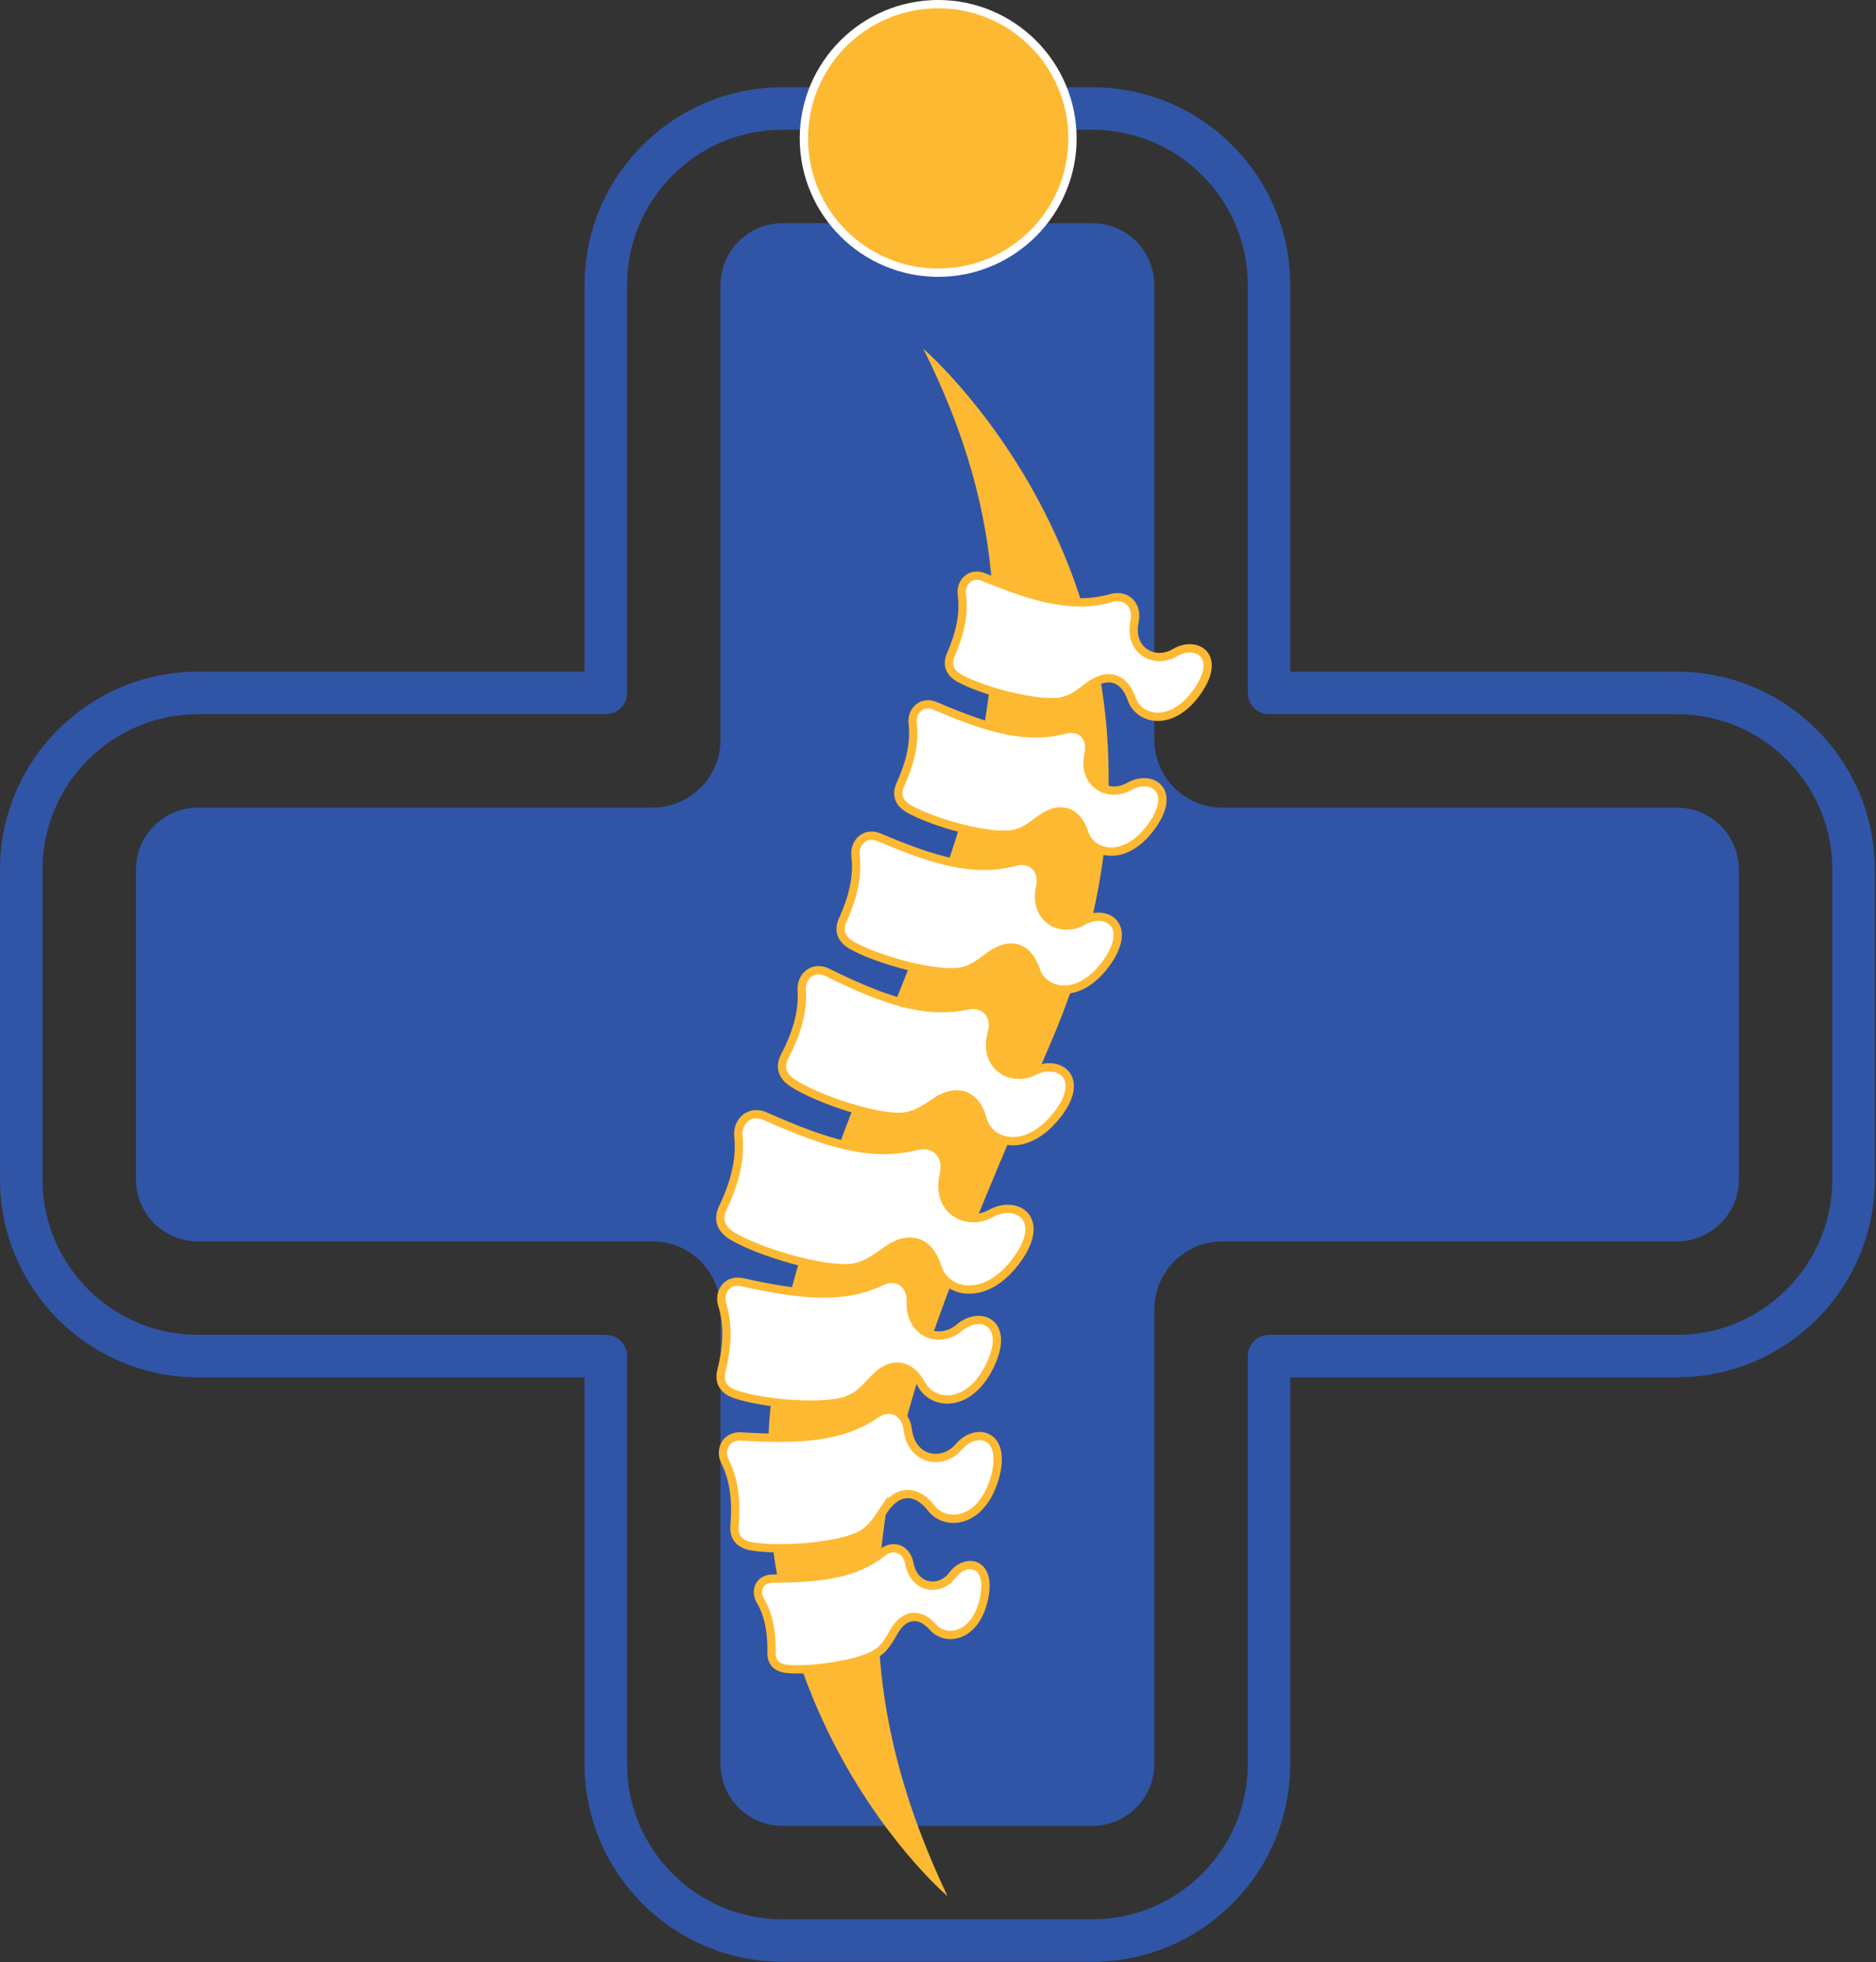
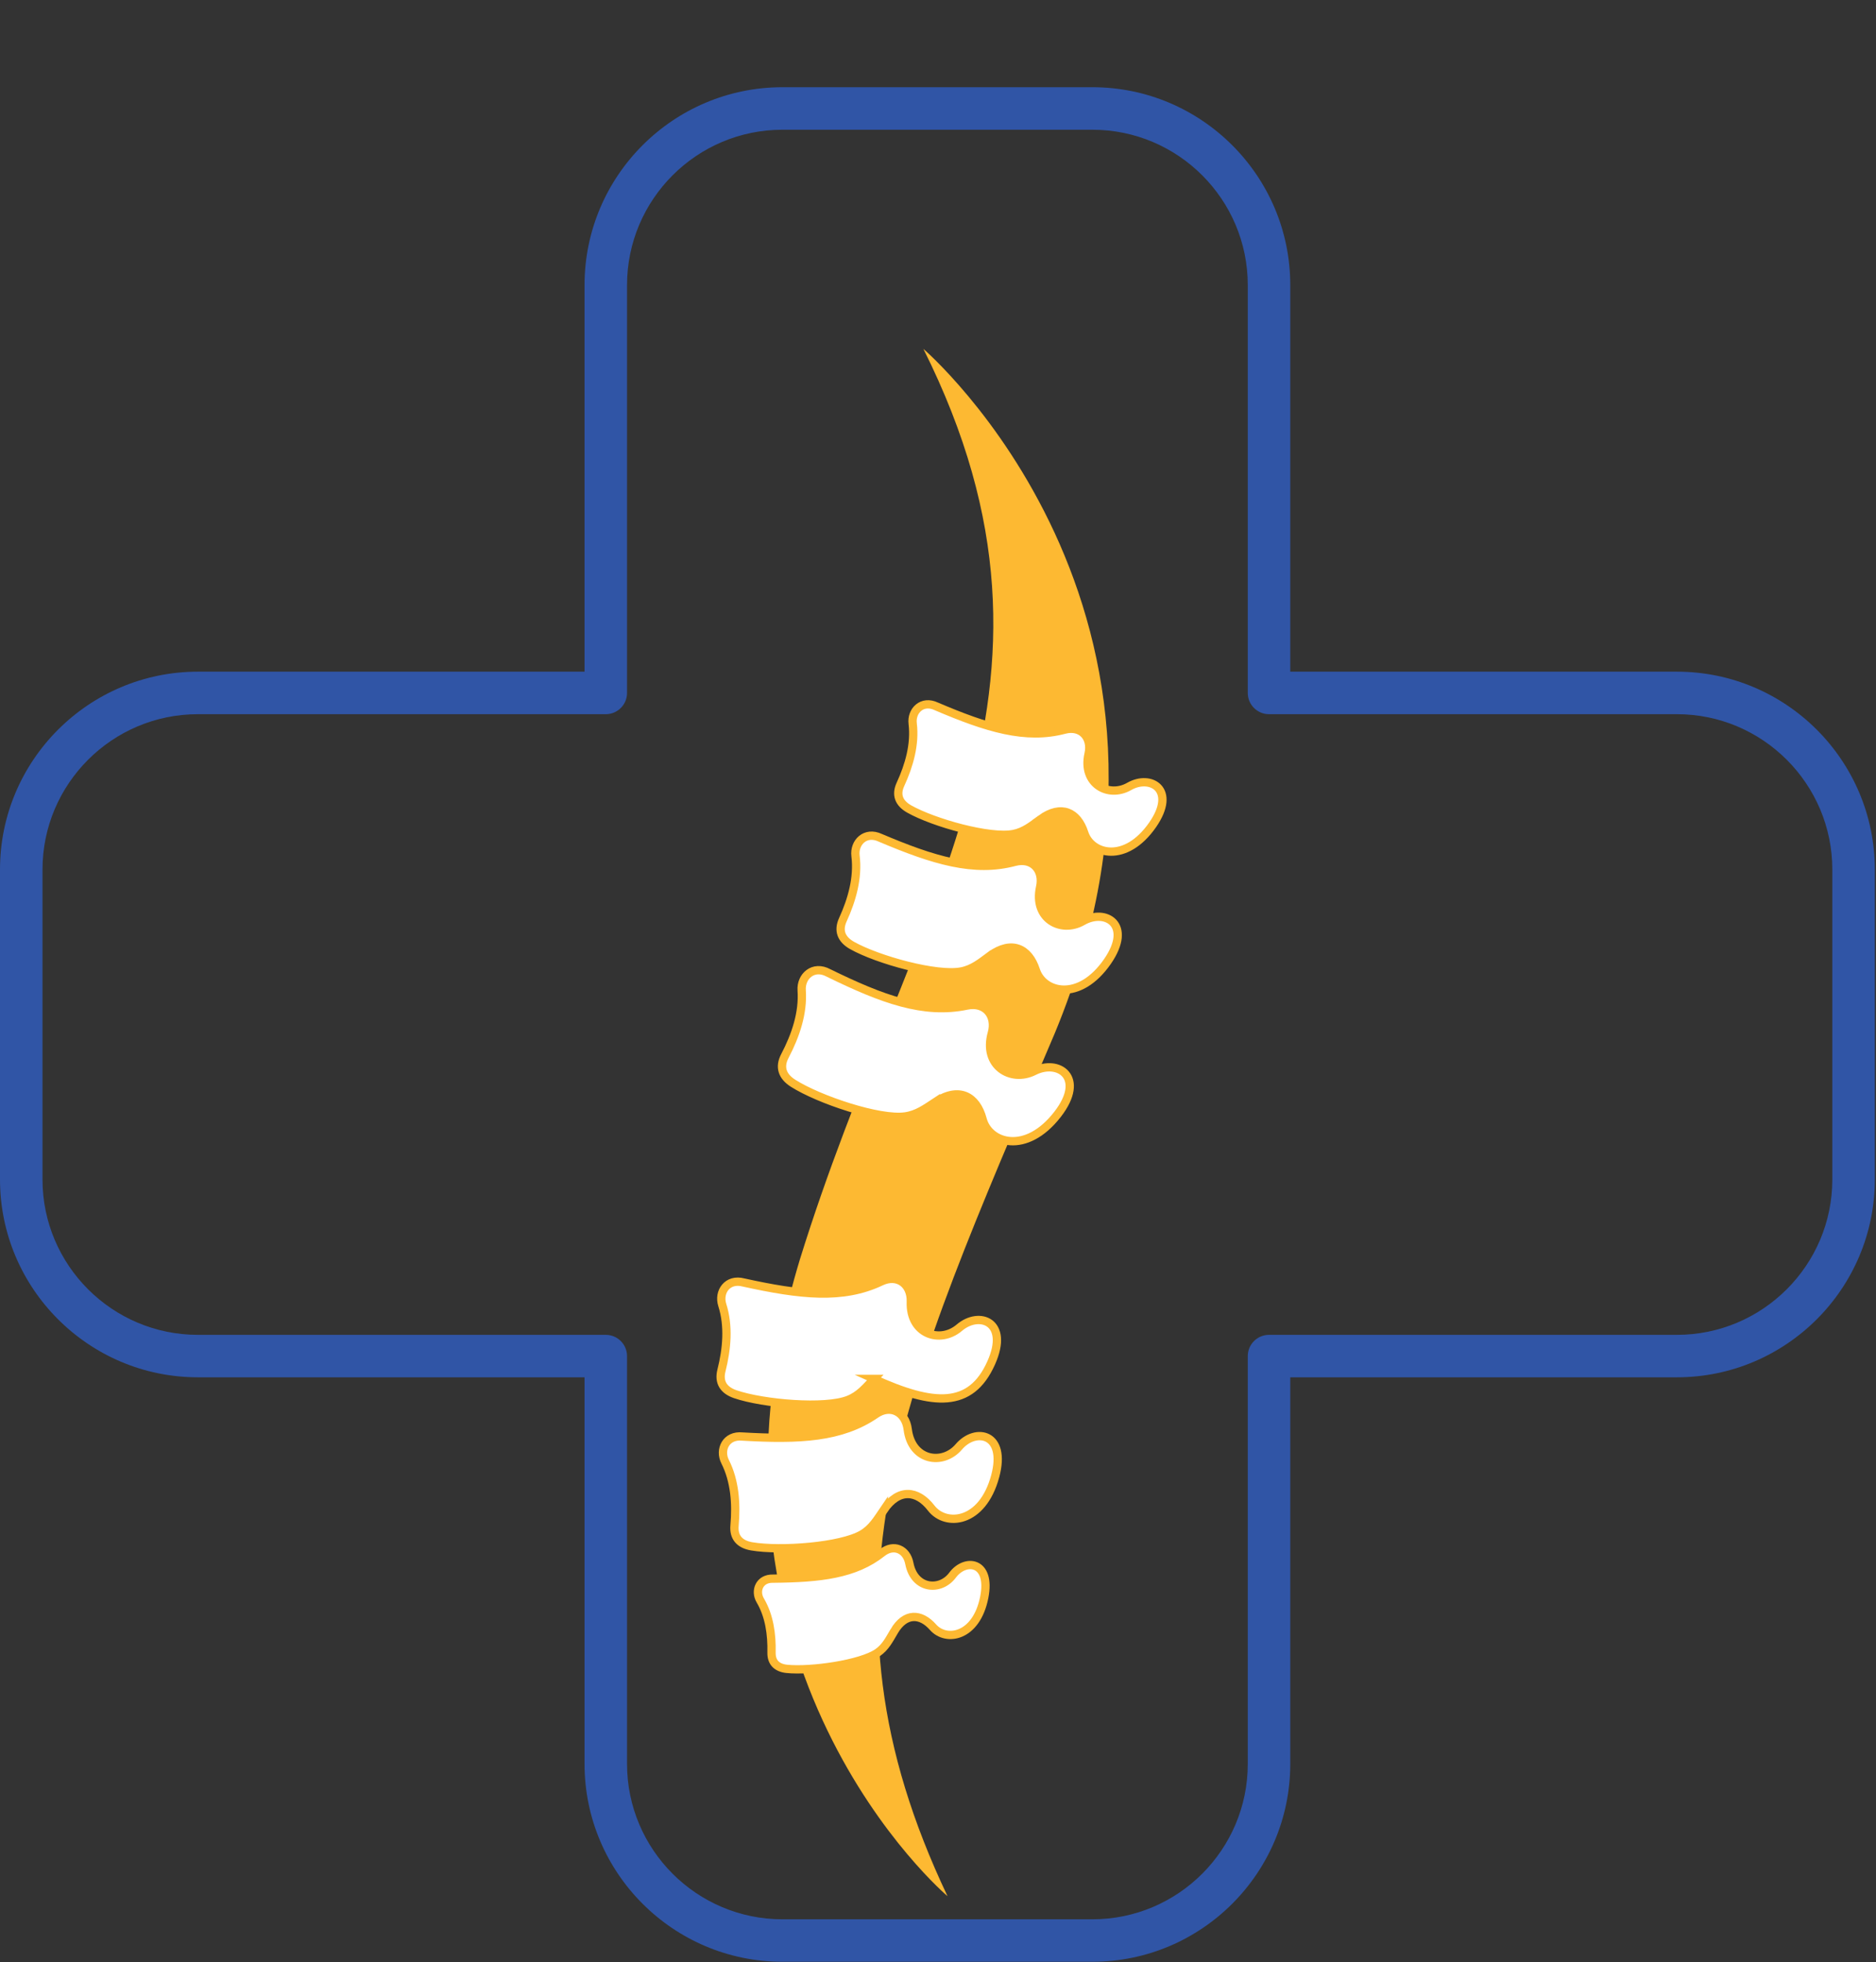
<svg xmlns="http://www.w3.org/2000/svg" width="1214" height="1270" viewBox="0 0 1214 1270" fill="none">
  <rect x="0" y="0" width="1214" height="1270" fill="#333333" stroke="none" />
  <path d="M706.9 1269.69H506.33C435.72 1269.69 378.27 1212.24 378.27 1141.63V891.42H128.06C57.45 891.42 0 833.97 0 763.36V562.78C0 492.17 57.45 434.72 128.06 434.72H378.27V184.51C378.27 113.9 435.72 56.45 506.33 56.45H706.9C777.51 56.45 834.96 113.9 834.96 184.51V434.72H1085.17C1155.78 434.72 1213.23 492.17 1213.23 562.78V763.36C1213.23 833.97 1155.78 891.42 1085.17 891.42H834.96V1141.63C834.96 1212.24 777.51 1269.69 706.9 1269.69ZM128.06 462.24C72.61 462.24 27.5 507.35 27.5 562.8V763.38C27.5 818.83 72.61 863.94 128.06 863.94H392.02C399.61 863.94 405.77 870.1 405.77 877.69V1141.65C405.77 1197.1 450.88 1242.21 506.33 1242.21H706.9C762.35 1242.21 807.46 1197.1 807.46 1141.65V877.69C807.46 870.1 813.62 863.94 821.21 863.94H1085.17C1140.62 863.94 1185.73 818.83 1185.73 763.38V562.8C1185.73 507.35 1140.62 462.24 1085.17 462.24H821.21C813.62 462.24 807.46 456.08 807.46 448.49V184.53C807.46 129.08 762.35 83.97 706.9 83.97H506.33C450.88 83.97 405.77 129.08 405.77 184.53V448.49C405.77 456.08 399.61 462.24 392.02 462.24H128.06Z" fill="#3055A6" />
-   <path d="M128.06 522.72C105.96 522.72 87.98 540.7 87.98 562.8V763.38C87.98 785.48 105.96 803.45 128.06 803.45H422.26C446.52 803.45 466.25 823.18 466.25 847.44V1141.64C466.25 1163.74 484.23 1181.72 506.33 1181.72H706.9C729 1181.72 746.98 1163.74 746.98 1141.64V847.44C746.98 823.18 766.71 803.45 790.97 803.45H1085.17C1107.27 803.45 1125.25 785.47 1125.25 763.38V562.8C1125.25 540.7 1107.27 522.72 1085.17 522.72H790.97C766.71 522.72 746.98 502.99 746.98 478.73V184.53C746.98 162.43 729 144.46 706.9 144.46H506.33C484.23 144.46 466.25 162.44 466.25 184.53V478.73C466.25 502.99 446.52 522.72 422.26 522.72H128.06Z" fill="#3055A6" />
  <path d="M517.64 815.08C437.74 1078.62 613.17 1227.26 613.17 1227.26C521.11 1033.29 583.64 901.52 682.65 668.55C795.55 395.52 597.54 225.8 597.54 225.8C708.71 448.23 588.86 585.27 517.64 815.08Z" fill="#FDB932" />
-   <path d="M607.12 176.49C559.2 176.49 520.22 137.51 520.22 89.59C520.22 41.67 559.2 2.69 607.12 2.69C655.04 2.69 694.02 41.67 694.02 89.59C694.02 137.51 655.04 176.49 607.12 176.49Z" fill="#FDB932" />
-   <path d="M607.12 5.37C653.63 5.37 691.34 43.08 691.34 89.59C691.34 136.1 653.63 173.81 607.12 173.81C560.61 173.81 522.9 136.1 522.9 89.59C522.9 43.08 560.61 5.37 607.12 5.37ZM607.12 0C557.72 0 517.53 40.19 517.53 89.59C517.53 138.99 557.72 179.18 607.12 179.18C656.52 179.18 696.71 138.99 696.71 89.59C696.71 40.19 656.52 0 607.12 0Z" fill="white" />
-   <path d="M573.81 809.24C589.5 798.2 601.75 804.24 606.61 820.16C611.62 836.62 637.54 844.09 658.5 814.79C677.41 788.33 657.55 776.31 641.13 785.44C625.29 794.23 605.32 782.94 610.75 760.32C613.75 747.93 605.4 738.65 592.86 741.76C563.22 749.15 534.07 739.66 495.95 722.78C485.26 717.5 476.75 725.8 477.81 735.57C479.5 751.25 474.79 767.04 467.86 781.56C464.14 789.31 466.53 795.68 474.24 800.2C492.54 810.89 535.24 823.48 552.95 820.27C561.2 818.76 566.89 814.08 573.83 809.24H573.81Z" fill="white" stroke="#FDB932" stroke-width="5.37" stroke-miterlimit="10" />
-   <path d="M565.51 892.46C577.39 879.89 589.34 883.04 596.47 896.22C603.88 909.9 628.13 911.8 641.4 882.13C653.41 855.33 633.67 848.3 620.77 859.34C608.32 869.94 588.66 863.53 589.4 842.58C589.81 831.09 580.79 824.37 570.23 829.41C545.37 841.27 517.88 838.13 481.15 830.05C470.72 827.29 464.72 836.16 467.4 844.61C471.7 858.19 470.4 872.97 466.85 887.08C464.98 894.58 468.19 899.78 475.87 902.38C493.93 908.55 533.99 911.99 549.02 905.96C556.09 903.16 560.27 898.03 565.52 892.46H565.51Z" fill="white" stroke="#FDB932" stroke-width="5.37" stroke-miterlimit="10" />
+   <path d="M565.51 892.46C603.88 909.9 628.13 911.8 641.4 882.13C653.41 855.33 633.67 848.3 620.77 859.34C608.32 869.94 588.66 863.53 589.4 842.58C589.81 831.09 580.79 824.37 570.23 829.41C545.37 841.27 517.88 838.13 481.15 830.05C470.72 827.29 464.72 836.16 467.4 844.61C471.7 858.19 470.4 872.97 466.85 887.08C464.98 894.58 468.19 899.78 475.87 902.38C493.93 908.55 533.99 911.99 549.02 905.96C556.09 903.16 560.27 898.03 565.52 892.46H565.51Z" fill="white" stroke="#FDB932" stroke-width="5.37" stroke-miterlimit="10" />
  <path d="M605.66 713.01C620.67 703.3 631.88 709.38 635.86 724.36C639.93 739.9 663.82 747.76 684.4 721.18C702.94 697.18 684.85 685.31 669.22 693.24C654.16 700.86 635.93 689.65 641.8 668.75C645.01 657.3 637.58 648.37 625.76 650.82C597.89 656.67 571.06 646.81 536.13 629.7C526.36 624.4 518.15 631.86 518.79 641C519.78 655.67 514.86 670.21 507.89 683.5C504.19 690.59 506.15 696.6 513.2 701.09C529.88 711.71 569.24 724.95 585.83 722.55C593.56 721.44 599.04 717.34 605.66 713V713.01Z" fill="white" stroke="#FDB932" stroke-width="5.37" stroke-miterlimit="10" />
  <path d="M640.74 618.52C654.63 608.42 665.7 613.67 670.3 627.83C675.02 642.53 698.35 648.81 716.7 622.24C733.23 598.24 715.25 587.81 700.67 596.23C686.62 604.33 668.55 594.53 673.08 574.17C675.56 563.02 667.97 554.84 656.75 557.81C630.32 564.88 604.07 556.83 569.67 542.25C560.02 537.68 552.53 545.26 553.63 554C555.35 568.02 551.39 582.23 545.4 595.34C542.23 602.33 544.42 608 551.41 611.93C567.97 621.24 606.42 631.89 622.21 628.71C629.57 627.24 634.61 623.02 640.73 618.51L640.74 618.52Z" fill="white" stroke="#FDB932" stroke-width="5.37" stroke-miterlimit="10" />
  <path d="M673.48 530.1C686.75 520.51 697.3 525.54 701.64 539.05C706.1 553.07 728.32 559.13 745.89 533.85C761.72 511.02 744.6 501.02 730.68 509.01C717.27 516.69 700.06 507.3 704.44 487.9C706.83 477.28 699.62 469.46 688.92 472.26C663.7 478.93 638.7 471.18 605.94 457.19C596.75 452.8 589.59 460.02 590.62 468.35C592.22 481.72 588.41 495.26 582.66 507.75C579.62 514.41 581.69 519.82 588.35 523.59C604.11 532.51 640.74 542.77 655.81 539.78C662.83 538.4 667.65 534.39 673.5 530.11L673.48 530.1Z" fill="white" stroke="#FDB932" stroke-width="5.37" stroke-miterlimit="10" />
-   <path d="M704.61 444.05C717.44 434.44 727.85 439.19 732.32 452.34C736.92 465.99 758.78 471.55 775.55 446.5C790.66 423.88 773.74 414.38 760.24 422.44C747.24 430.19 730.24 421.28 734.2 402.22C736.36 391.78 729.17 384.25 718.74 387.17C694.17 394.13 669.56 386.96 637.26 373.81C628.19 369.67 621.31 376.85 622.45 384.99C624.24 398.05 620.74 411.37 615.32 423.69C612.45 430.26 614.58 435.52 621.15 439.1C636.73 447.57 672.76 456.99 687.46 453.82C694.31 452.35 698.96 448.34 704.61 444.05Z" fill="white" stroke="#FDB932" stroke-width="5.37" stroke-miterlimit="10" />
  <path d="M578.58 1055.86C585.71 1043.7 595.77 1044.03 603.83 1053.21C612.2 1062.7 631.8 1059.78 636.93 1033.8C641.58 1010.35 624.64 1008.36 616.41 1019.47C608.46 1030.16 591.7 1028.7 588.46 1011.9C586.7 1002.7 578.33 999.03 570.86 1004.94C553.25 1018.92 530.89 1021.44 500.26 1021.74C491.46 1021.46 488.31 1029.61 491.98 1035.81C497.87 1045.79 499.53 1057.79 499.27 1069.61C499.16 1075.91 502.67 1079.45 509.2 1080.13C524.69 1081.7 557.11 1077.13 567.96 1069.6C573.03 1066.07 575.42 1061.22 578.59 1055.86H578.58Z" fill="white" stroke="#FDB932" stroke-width="5.37" stroke-miterlimit="10" />
  <path d="M571.93 977.21C581.53 963.15 593.61 964.36 602.6 976.05C611.89 988.16 635.73 986.29 644.03 955.38C651.49 927.51 631.24 923.74 620.45 936.44C610.02 948.69 589.92 945.53 587.4 925.08C585.99 913.85 576.22 908.72 566.73 915.28C544.42 930.65 517.27 931.89 480.35 929.75C469.8 928.7 465.33 938.27 469.25 946.03C475.55 958.53 476.57 973.12 475.33 987.35C474.65 994.93 478.58 999.48 486.44 1000.82C504.94 1003.99 544.37 1001.09 558.04 992.91C564.44 989.06 567.69 983.42 571.93 977.2V977.21Z" fill="white" stroke="#FDB932" stroke-width="5.37" stroke-miterlimit="10" />
</svg>